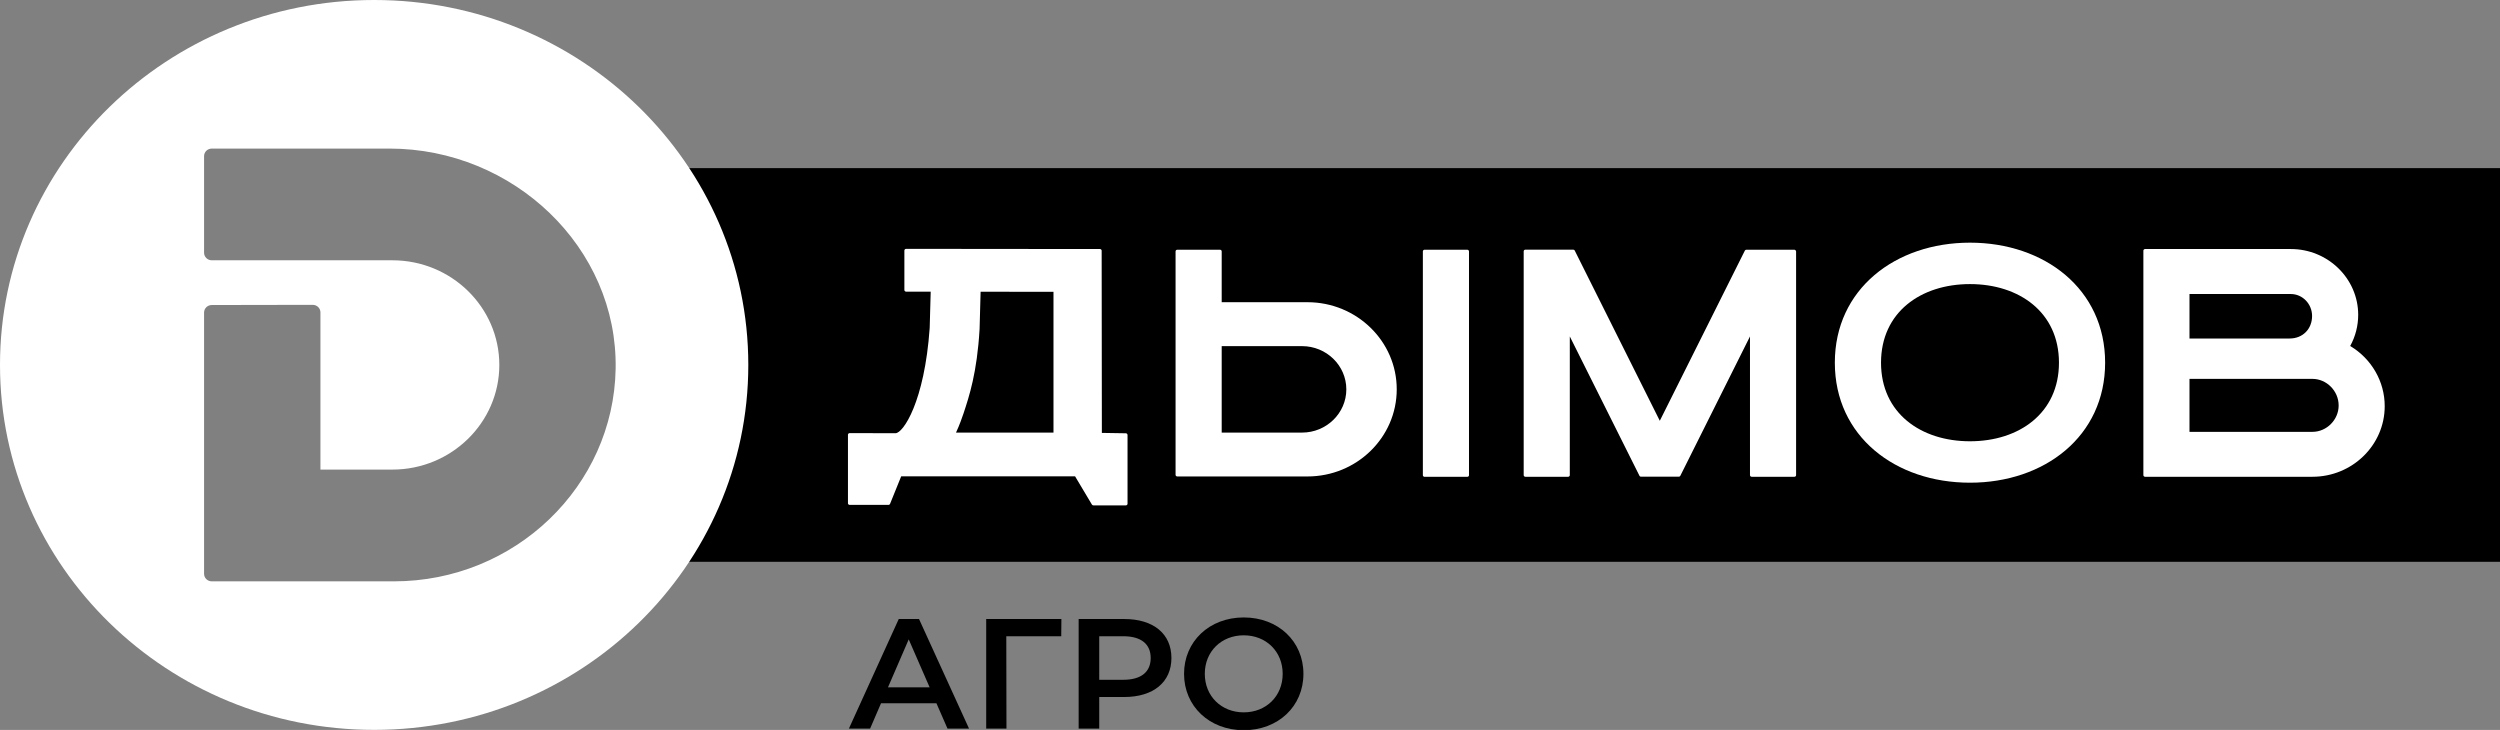
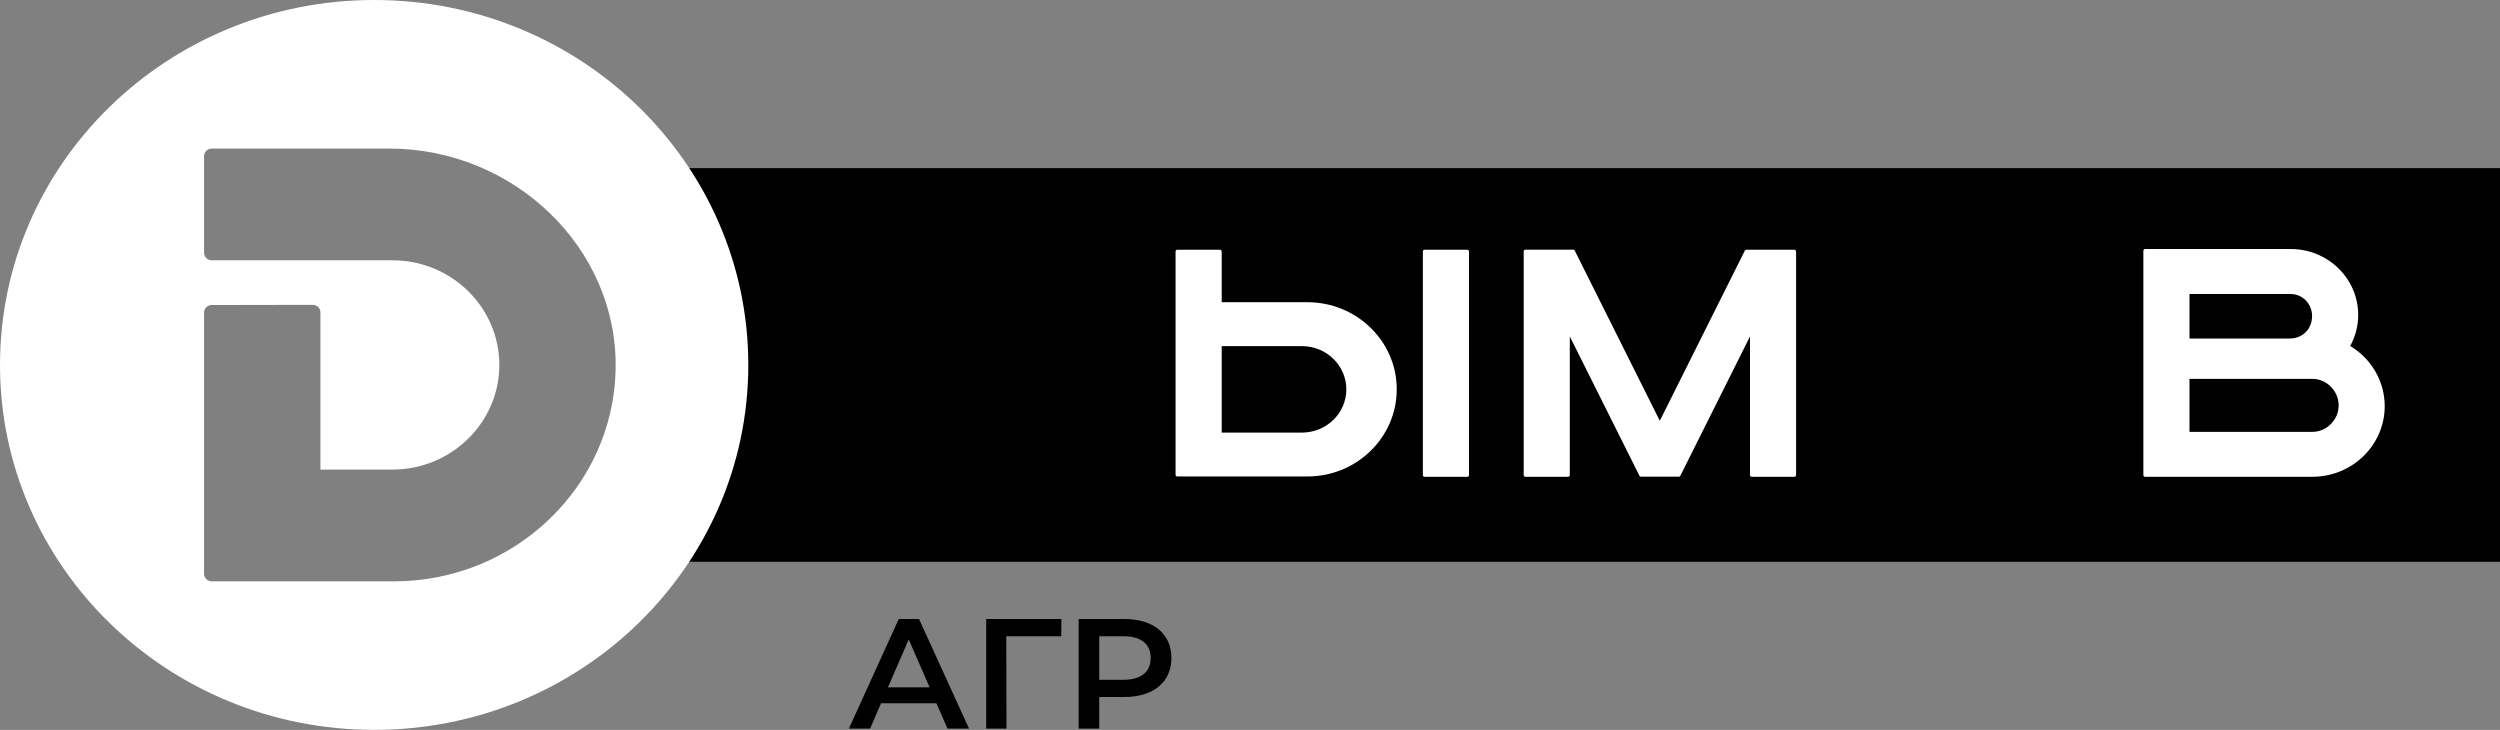
<svg xmlns="http://www.w3.org/2000/svg" width="137" height="40" viewBox="0 0 137 40" fill="none">
  <rect x="0" y="0" width="137" height="40" fill="#808080" stroke="none" />
  <g clip-path="url(#clip0_1_33)">
    <path d="M137 9.213H35.963V30.787H137V9.213Z" fill="black" />
    <path d="M126.723 23.665H119.984V16.112H125.533C126.179 16.112 126.702 16.653 126.702 17.317C126.702 18.033 126.186 18.55 125.473 18.55H118.875C118.85 18.55 118.829 18.56 118.811 18.578C118.794 18.595 118.783 18.619 118.783 18.639L118.797 20.673C118.797 20.721 118.84 20.762 118.889 20.762H126.719C127.499 20.762 128.158 21.426 128.158 22.217C128.162 23.001 127.502 23.665 126.723 23.665ZM128.79 18.961C129.078 18.441 129.229 17.852 129.229 17.253C129.229 15.267 127.572 13.647 125.537 13.647H117.548C117.499 13.647 117.457 13.688 117.457 13.736V26.038C117.457 26.086 117.499 26.127 117.548 26.127H126.719C128.906 26.127 130.682 24.391 130.682 22.261C130.686 20.916 129.963 19.659 128.79 18.961Z" fill="white" />
-     <path d="M61.698 23.744L60.382 23.723L60.371 13.736C60.371 13.688 60.329 13.647 60.28 13.647H59.918C59.63 13.647 50.013 13.637 50.013 13.637H49.652C49.627 13.637 49.606 13.647 49.588 13.664C49.571 13.681 49.56 13.702 49.56 13.726V15.893C49.56 15.941 49.602 15.982 49.652 15.982H50.01C50.01 15.982 55.71 15.992 57.731 15.992V23.706H52.389C52.582 23.295 52.737 22.847 52.8 22.659C53.112 21.717 53.541 20.426 53.681 18.037L53.758 15.232C53.758 15.209 53.751 15.184 53.734 15.167C53.716 15.15 53.695 15.14 53.67 15.14L51.115 15.126C51.066 15.126 51.028 15.164 51.024 15.209L50.947 17.971C50.663 22.025 49.49 23.741 49.072 23.741C48.42 23.741 46.559 23.734 46.559 23.734C46.535 23.734 46.514 23.744 46.496 23.761C46.479 23.778 46.468 23.799 46.468 23.823V27.579C46.468 27.627 46.51 27.668 46.559 27.668H48.69C48.728 27.668 48.76 27.644 48.774 27.613L49.385 26.103H58.914L59.837 27.651C59.855 27.678 59.883 27.695 59.915 27.695H61.698C61.747 27.695 61.789 27.654 61.789 27.606V23.833C61.785 23.785 61.747 23.744 61.698 23.744Z" fill="white" />
    <path d="M71.648 16.561H65.696C65.671 16.561 65.65 16.571 65.632 16.588C65.615 16.605 65.604 16.626 65.604 16.65L65.611 18.882C65.611 18.93 65.653 18.968 65.703 18.968H71.35C72.691 18.968 73.779 20.032 73.779 21.337C73.779 22.641 72.691 23.706 71.35 23.706H66.949V13.774C66.949 13.726 66.906 13.685 66.857 13.685H64.513C64.464 13.685 64.421 13.726 64.421 13.774V26.021C64.421 26.069 64.46 26.11 64.513 26.11H71.648C74.348 26.11 76.541 23.97 76.541 21.337C76.545 18.704 74.348 16.561 71.648 16.561Z" fill="white" />
    <path d="M80.409 13.685H78.065C78.016 13.685 77.973 13.726 77.973 13.774V26.041C77.973 26.089 78.016 26.13 78.065 26.13H80.409C80.458 26.13 80.501 26.093 80.501 26.041V13.774C80.497 13.726 80.458 13.685 80.409 13.685Z" fill="white" />
    <path d="M98.328 13.685H95.698C95.663 13.685 95.632 13.705 95.618 13.733L90.957 23.059L86.394 13.928L86.295 13.729C86.281 13.698 86.25 13.681 86.215 13.681H83.589C83.54 13.681 83.498 13.723 83.498 13.77V26.038C83.498 26.086 83.54 26.127 83.589 26.127H85.934C85.983 26.127 86.025 26.089 86.025 26.038V18.437L89.844 26.076C89.858 26.106 89.89 26.123 89.925 26.123H91.999C92.034 26.123 92.066 26.106 92.08 26.076L95.899 18.437V26.038C95.899 26.086 95.941 26.127 95.99 26.127H98.335C98.384 26.127 98.426 26.089 98.426 26.038V13.774C98.415 13.726 98.377 13.685 98.328 13.685Z" fill="white" />
-     <path d="M107.955 24.182C105.267 24.182 103.08 22.645 103.08 19.875C103.08 17.105 105.267 15.568 107.955 15.568C110.644 15.568 112.831 17.105 112.831 19.875C112.831 22.645 110.644 24.182 107.955 24.182ZM107.955 13.298C103.873 13.298 100.549 15.838 100.549 19.875C100.549 23.915 103.87 26.452 107.955 26.452C112.037 26.452 115.361 23.912 115.361 19.875C115.361 15.838 112.037 13.298 107.955 13.298Z" fill="white" />
    <path fill-rule="evenodd" clip-rule="evenodd" d="M20.502 39.997C9.178 39.997 0 31.043 0 19.998C0 8.957 9.178 0 20.502 0C31.828 0 41.007 8.957 41.007 19.998C41.007 31.04 31.825 39.997 20.502 39.997ZM11.607 8.142H21.34C28.143 8.142 33.853 13.572 33.737 20.207C33.625 26.651 28.216 31.858 21.583 31.858H11.607C11.372 31.858 11.183 31.674 11.183 31.444V17.129C11.183 16.9 11.372 16.715 11.607 16.715L17.136 16.705C17.371 16.705 17.56 16.89 17.56 17.119V25.733H21.505C24.735 25.733 27.363 23.159 27.363 19.998C27.363 16.835 24.735 14.264 21.505 14.264H11.607C11.372 14.264 11.183 14.079 11.183 13.849V8.556C11.183 8.327 11.372 8.142 11.607 8.142Z" fill="white" />
    <path d="M51.924 39.929H53.104L50.362 33.922H49.252L46.519 39.929H47.681L48.28 38.539H51.316L51.924 39.929ZM48.662 37.664L49.798 35.038L50.943 37.664H48.662Z" fill="black" />
    <path d="M58.165 33.922H54.044V39.929H55.154L55.145 34.866H58.156L58.165 33.922Z" fill="black" />
    <path d="M61.609 33.922H59.11V39.929H60.238V38.196H61.609C63.205 38.196 64.194 37.38 64.194 36.059C64.194 34.729 63.205 33.922 61.609 33.922ZM61.557 37.252H60.238V34.866H61.557C62.546 34.866 63.058 35.304 63.058 36.059C63.058 36.814 62.546 37.252 61.557 37.252Z" fill="black" />
-     <path d="M68.157 40.015C70.04 40.015 71.428 38.711 71.428 36.926C71.428 35.141 70.04 33.836 68.157 33.836C66.274 33.836 64.886 35.149 64.886 36.926C64.886 38.702 66.274 40.015 68.157 40.015ZM68.157 39.037C66.934 39.037 66.023 38.153 66.023 36.926C66.023 35.699 66.934 34.815 68.157 34.815C69.38 34.815 70.291 35.699 70.291 36.926C70.291 38.153 69.38 39.037 68.157 39.037Z" fill="black" />
  </g>
  <defs>
    <clipPath id="clip0_1_33">
      <rect width="137" height="40" fill="white" />
    </clipPath>
  </defs>
</svg>